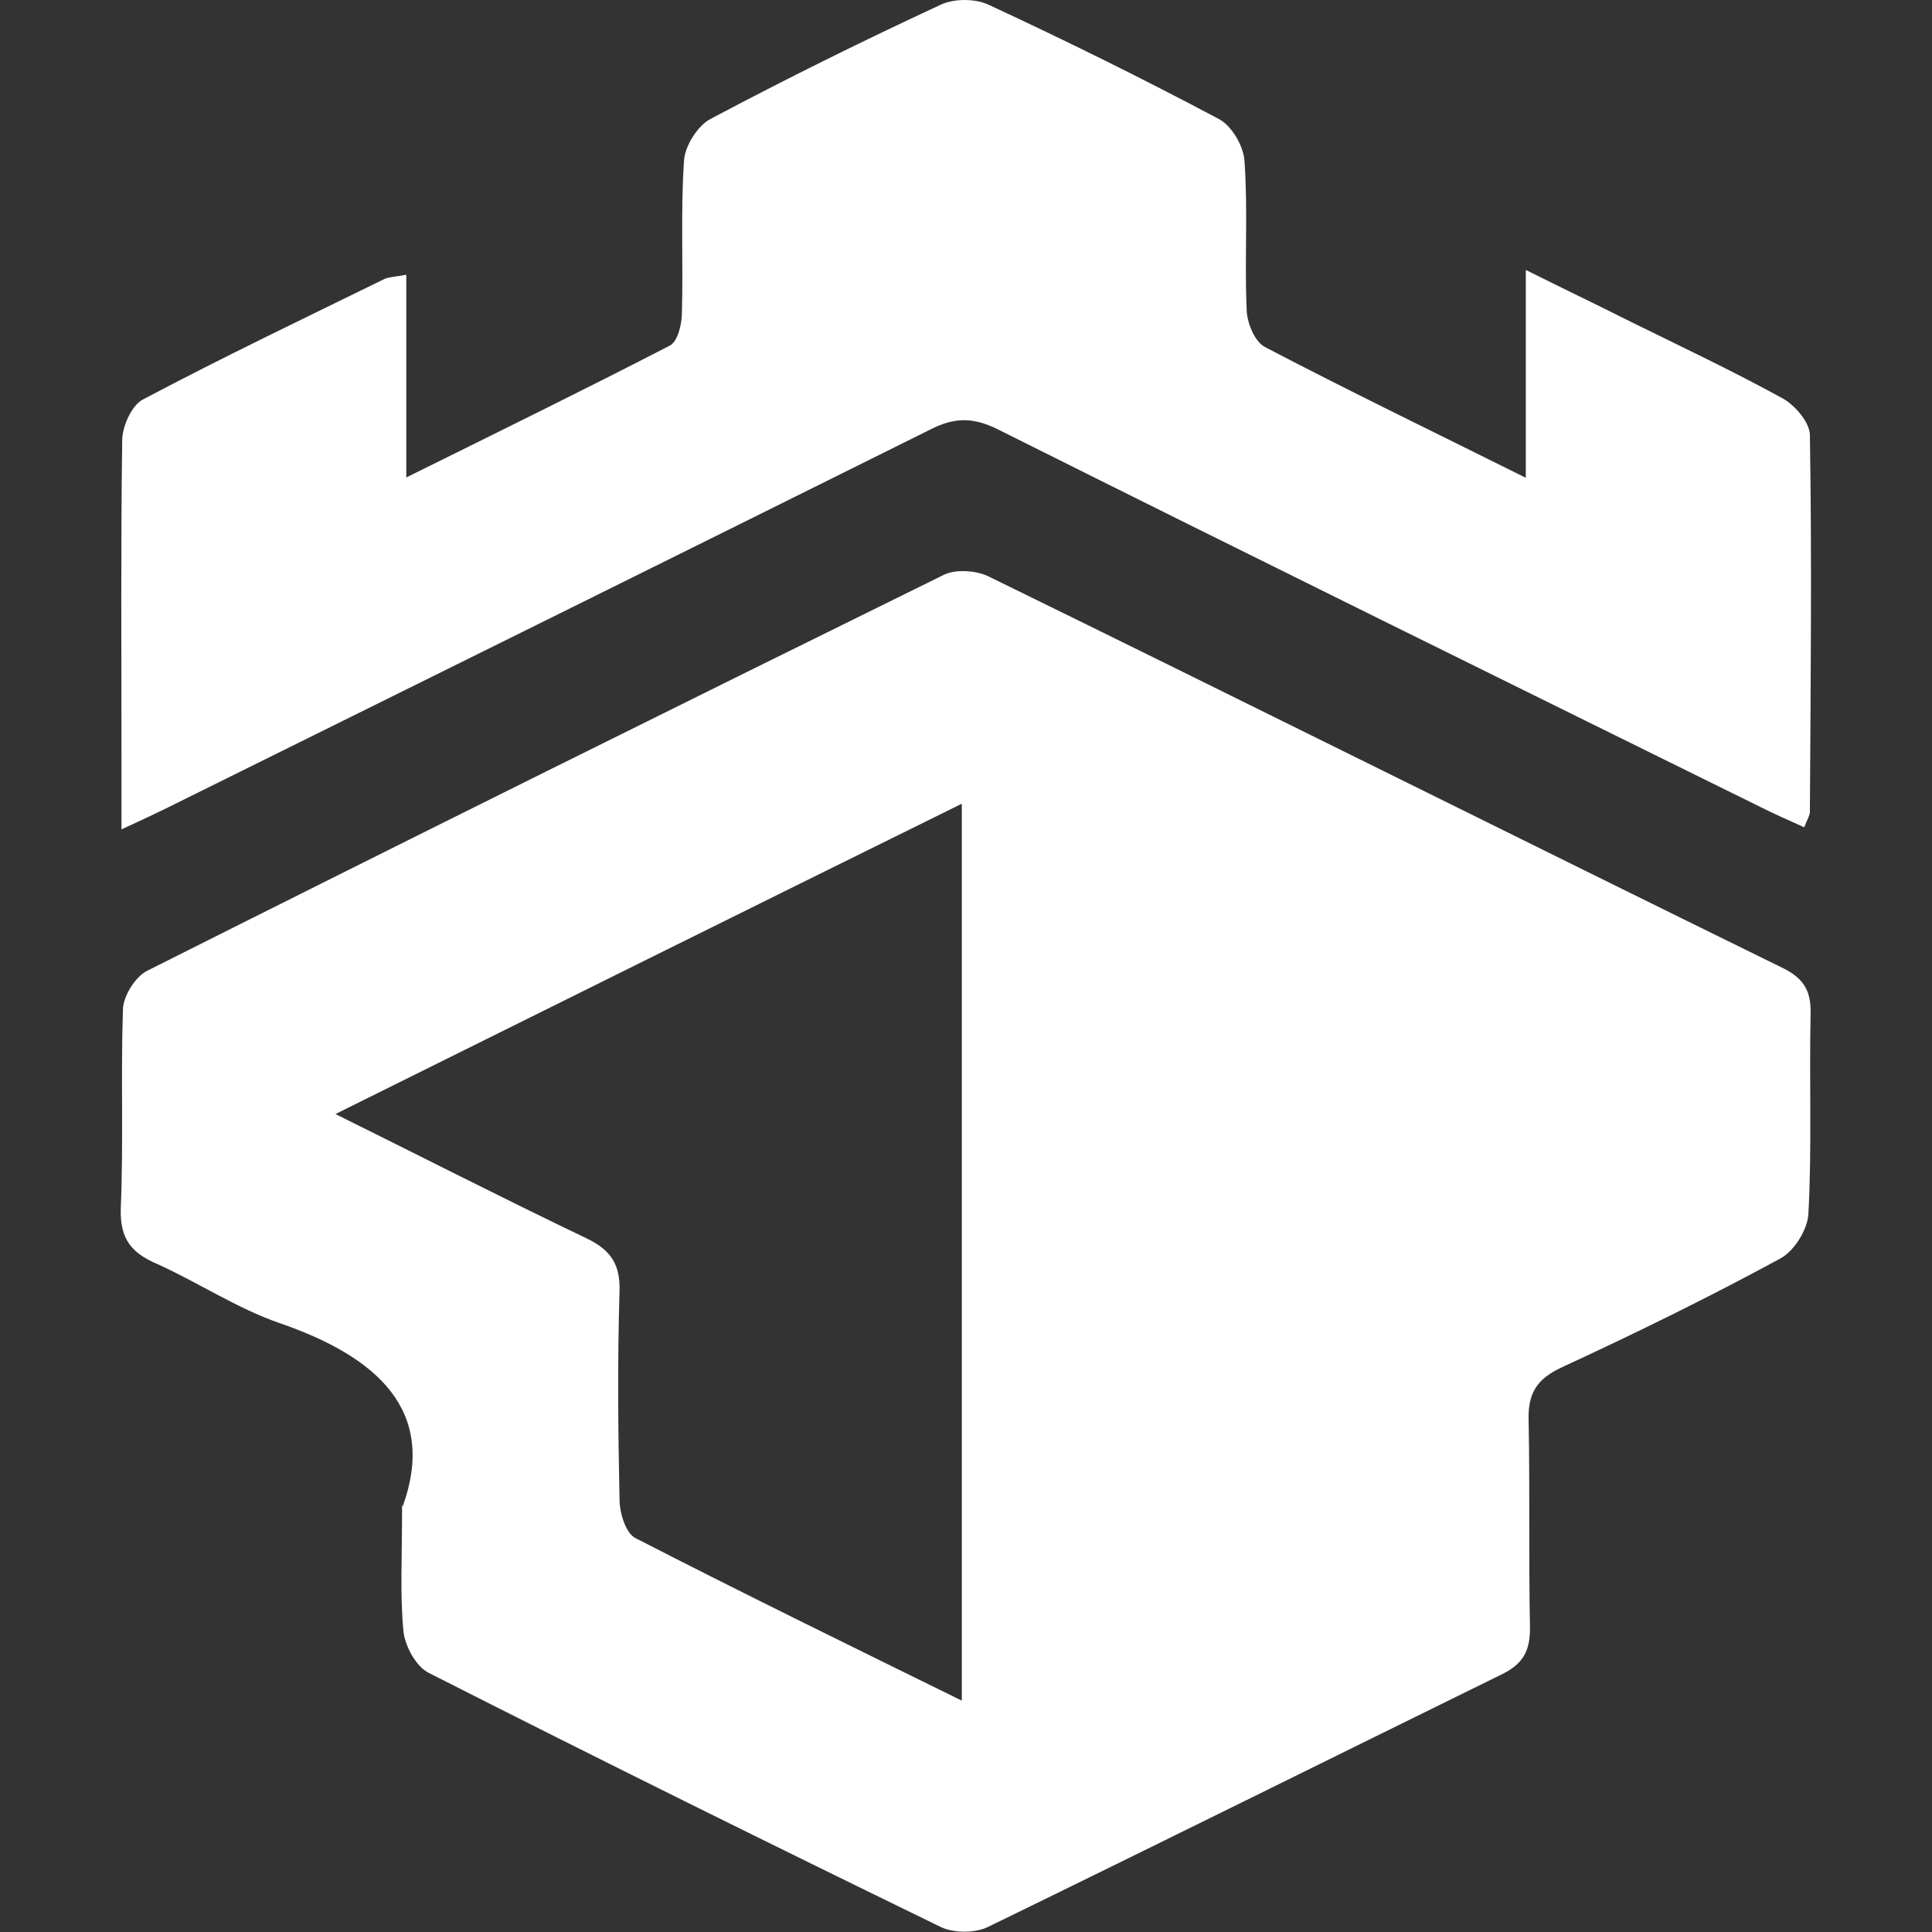
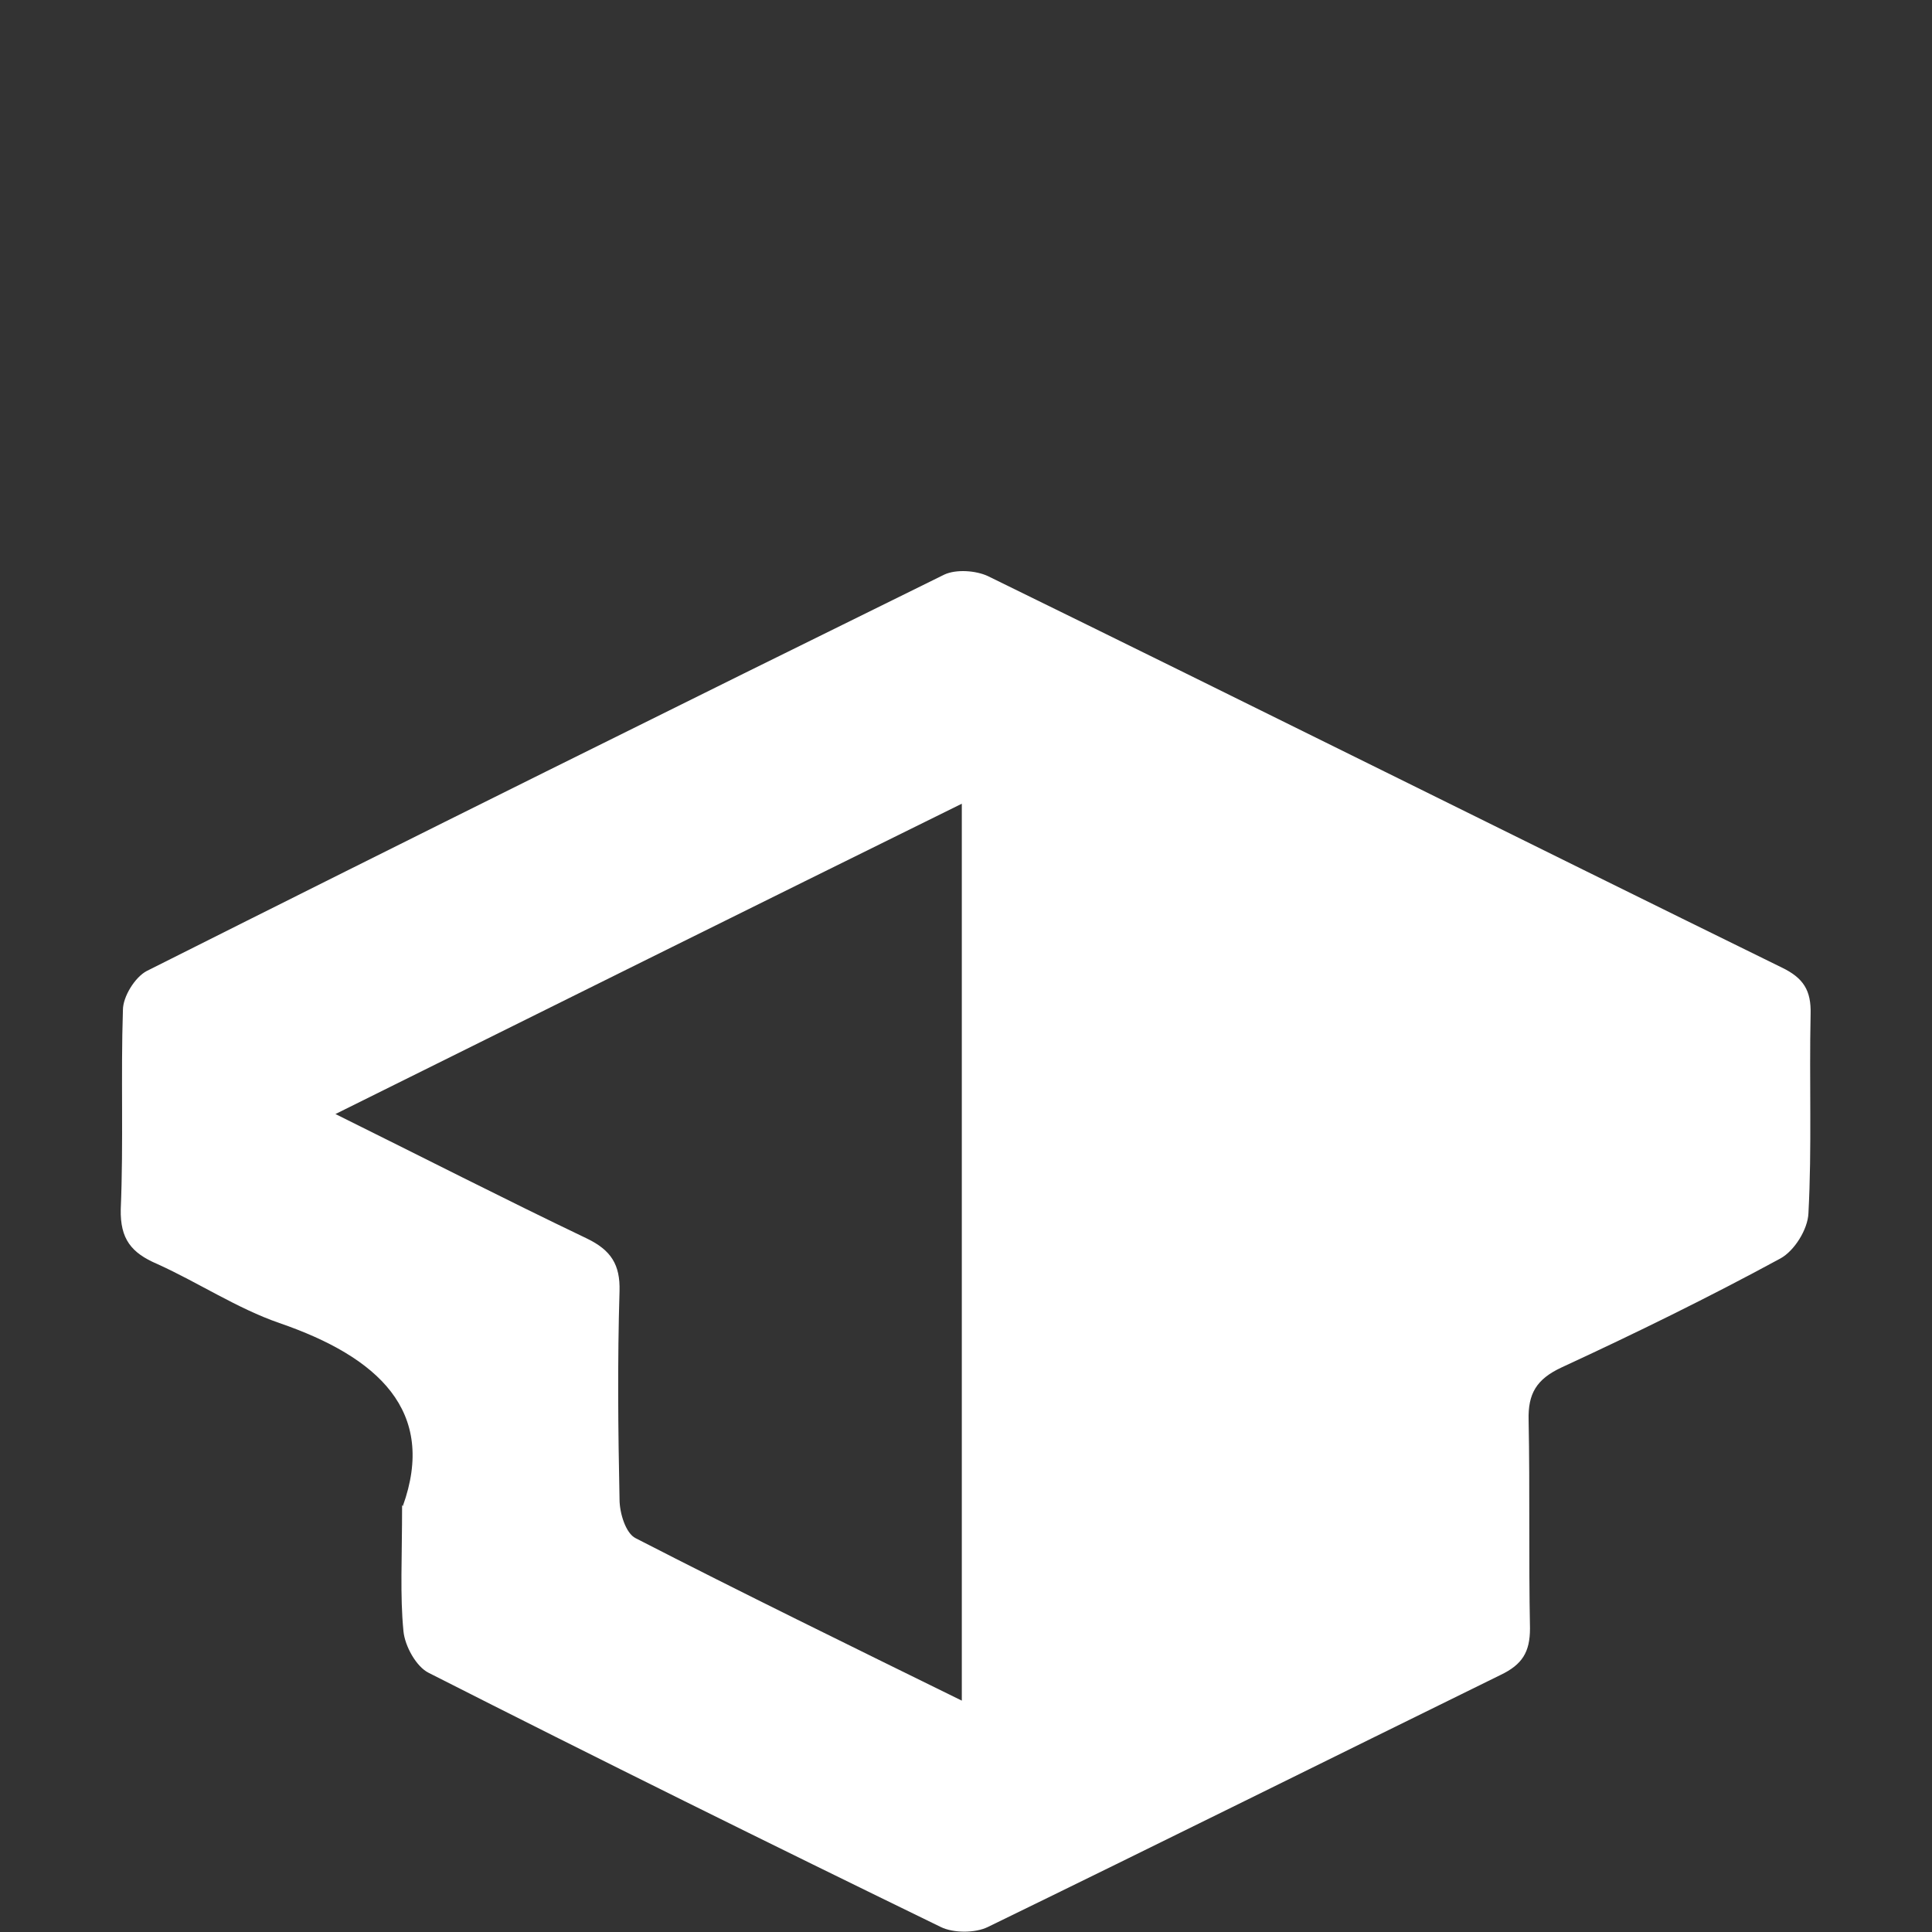
<svg xmlns="http://www.w3.org/2000/svg" width="24" height="24" viewBox="0 0 24 24" fill="none">
  <rect x="0" y="0" width="24" height="24" fill="#333333" stroke="none" />
  <path d="M5.003 18.712C5.43 17.53 4.698 16.857 3.47 16.435C2.947 16.254 2.468 15.935 1.954 15.702C1.631 15.564 1.492 15.391 1.5 15.021C1.535 14.193 1.5 13.365 1.527 12.546C1.527 12.382 1.675 12.14 1.823 12.062C5.117 10.407 8.419 8.768 11.73 7.138C11.878 7.069 12.122 7.087 12.271 7.156C15.564 8.768 18.849 10.407 22.134 12.019C22.404 12.149 22.5 12.304 22.492 12.597C22.474 13.425 22.509 14.253 22.465 15.072C22.457 15.271 22.291 15.538 22.117 15.633C21.228 16.116 20.313 16.564 19.398 16.987C19.085 17.133 18.98 17.314 18.989 17.642C19.006 18.505 18.989 19.367 19.006 20.229C19.006 20.523 18.91 20.678 18.64 20.807C16.514 21.851 14.397 22.903 12.271 23.938C12.114 24.015 11.844 24.015 11.687 23.938C9.561 22.903 7.434 21.851 5.326 20.781C5.169 20.704 5.029 20.445 5.012 20.264C4.968 19.815 4.995 19.367 4.995 18.694L5.003 18.712ZM11.948 21.126V9.984C9.343 11.269 6.79 12.537 4.167 13.839C5.247 14.374 6.258 14.891 7.286 15.383C7.591 15.529 7.705 15.71 7.696 16.038C7.67 16.901 7.678 17.763 7.696 18.625C7.696 18.798 7.774 19.048 7.896 19.108C9.221 19.789 10.563 20.445 11.948 21.126Z" fill="white" />
-   <path d="M18.954 5.931V3.353C19.416 3.585 19.817 3.775 20.209 3.973C20.854 4.292 21.516 4.603 22.143 4.948C22.3 5.034 22.483 5.25 22.483 5.405C22.509 6.966 22.492 8.527 22.483 10.088C22.483 10.131 22.448 10.182 22.413 10.277C22.221 10.191 22.047 10.114 21.873 10.027C18.71 8.466 15.556 6.914 12.401 5.336C12.088 5.181 11.861 5.181 11.556 5.336C8.402 6.905 5.247 8.466 2.093 10.027C1.936 10.105 1.771 10.182 1.509 10.303C1.509 9.941 1.509 9.648 1.509 9.355C1.509 8.061 1.5 6.768 1.518 5.474C1.518 5.301 1.631 5.043 1.771 4.965C2.764 4.439 3.775 3.956 4.777 3.465C4.838 3.439 4.907 3.439 5.047 3.413V5.931C6.197 5.362 7.269 4.836 8.323 4.292C8.419 4.241 8.471 4.025 8.471 3.887C8.489 3.258 8.454 2.628 8.497 1.999C8.506 1.817 8.663 1.567 8.82 1.481C9.761 0.981 10.72 0.507 11.687 0.058C11.852 -0.019 12.114 -0.019 12.279 0.058C13.246 0.507 14.205 0.981 15.146 1.481C15.303 1.567 15.451 1.817 15.46 2.007C15.503 2.619 15.46 3.232 15.486 3.835C15.486 3.999 15.582 4.241 15.712 4.31C16.749 4.853 17.804 5.362 18.945 5.931H18.954Z" fill="white" />
</svg>